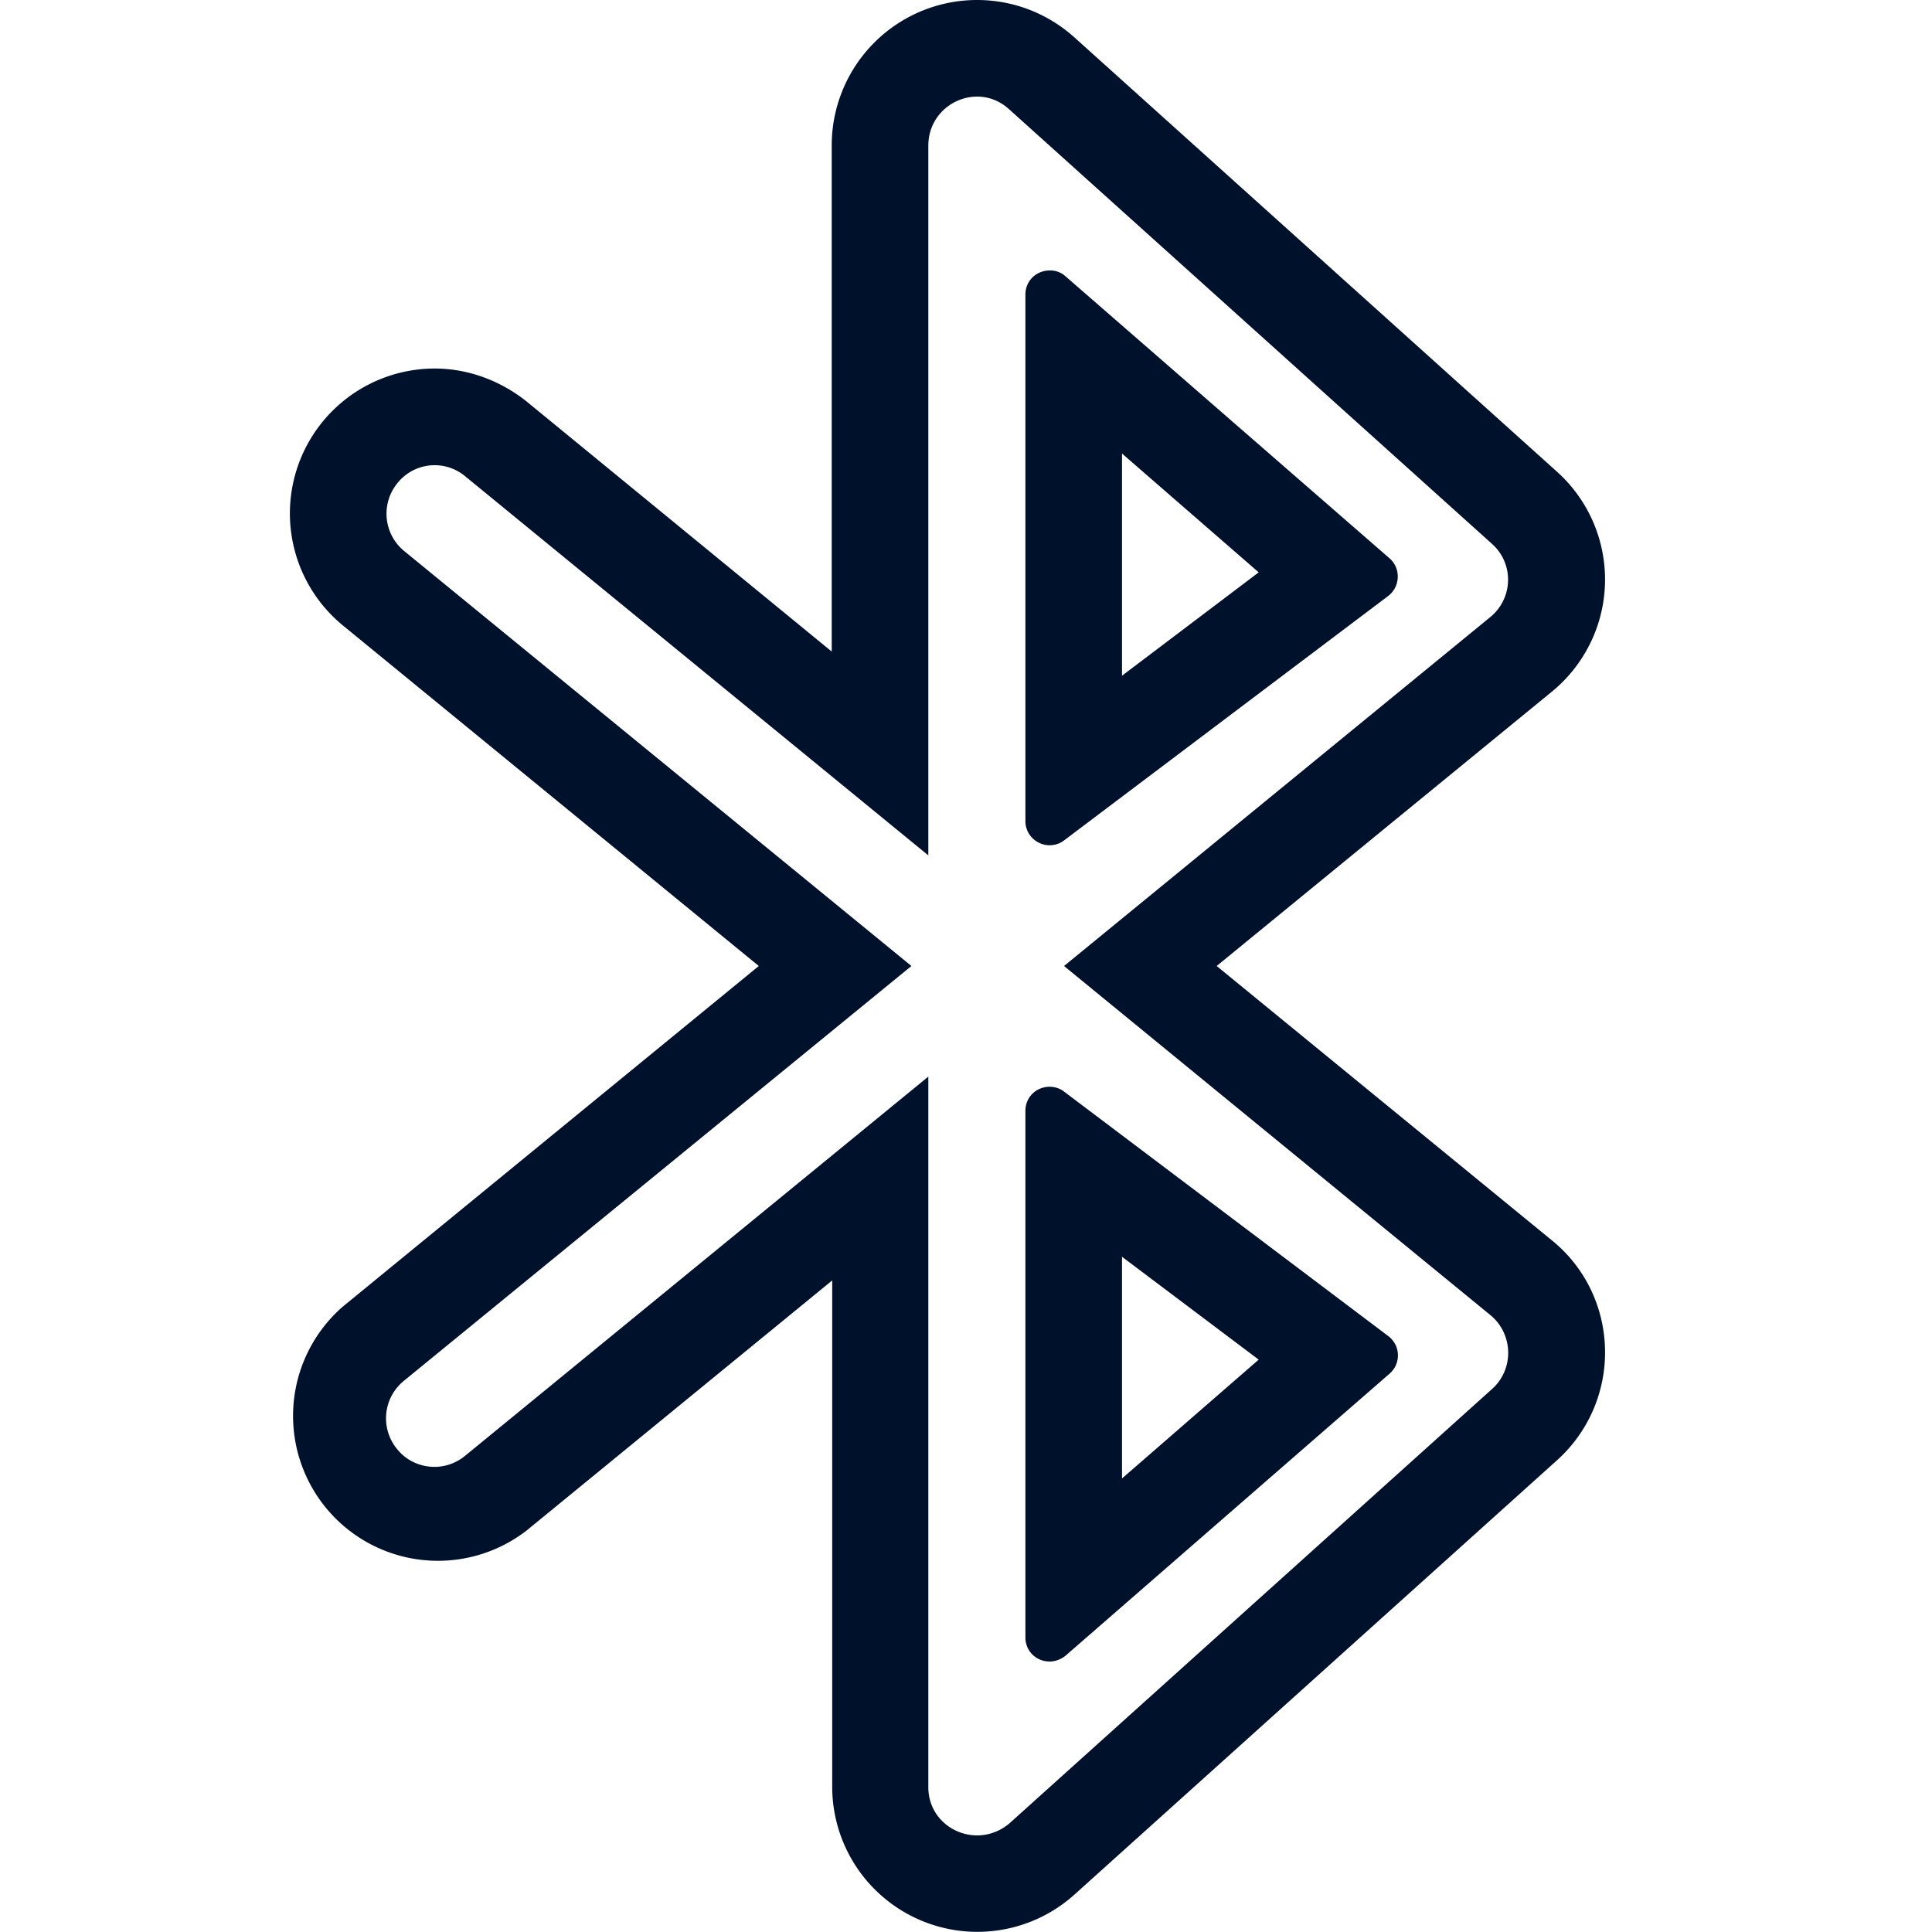
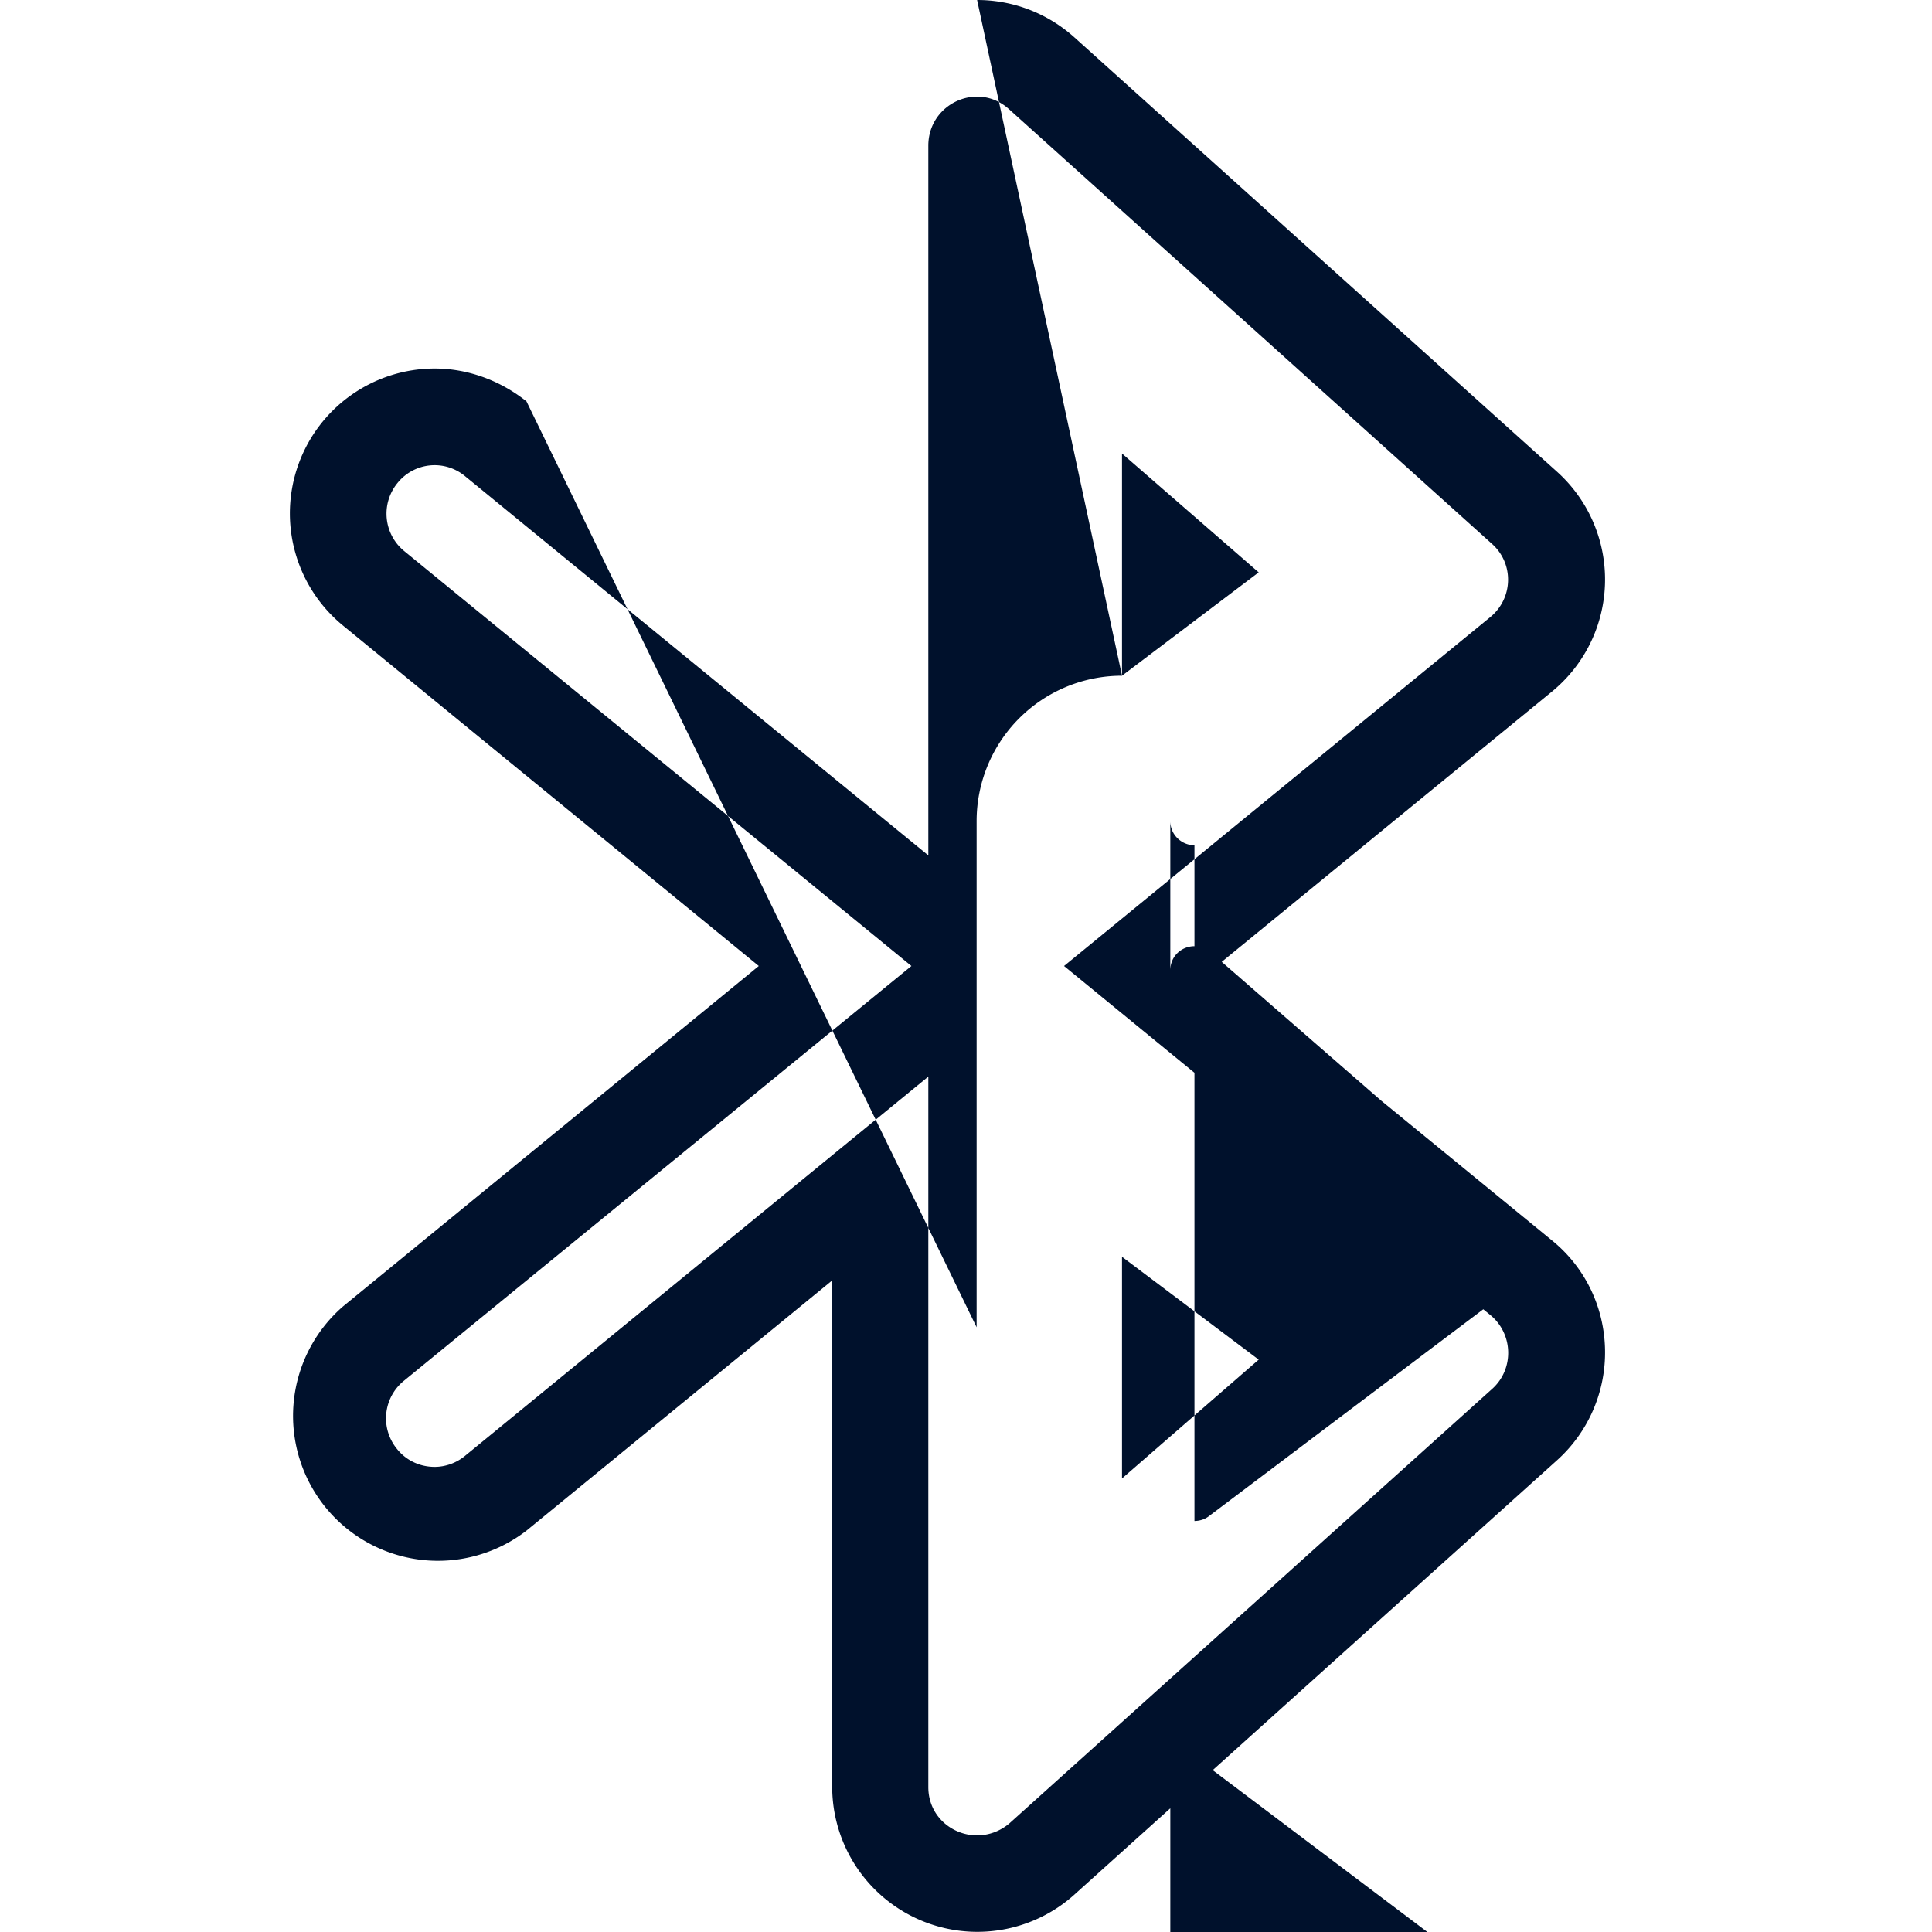
<svg xmlns="http://www.w3.org/2000/svg" width="40" height="40" fill="none">
-   <path d="M23.23 30.61v-4.59l2.83 2.13-2.83 2.46Zm0-16.62v-4.6l2.83 2.46-2.83 2.14ZM20.23 0a3.01 3.01 0 0 0-3.01 3v10.49L10.9 8.31c-.54-.43-1.21-.68-1.9-.68a3 3 0 0 0-1.9 5.32L15.71 20 7.1 27.05a3 3 0 0 0 3.8 4.64l6.33-5.18V37a3.005 3.005 0 0 0 5.01 2.23l10-9a3 3 0 0 0 .99-2.3c-.02-.88-.42-1.7-1.1-2.25L25.19 20l6.94-5.68a3 3 0 0 0 .11-4.55l-10-9C21.68.27 20.97 0 20.23 0Zm1.5 34.4c.11 0 .23-.04.33-.12l6.71-5.84a.5.5 0 0 0-.03-.78l-6.71-5.06c-.09-.07-.2-.1-.3-.1-.26 0-.5.2-.5.5v10.9c0 .3.24.5.5.5Zm0-16.9c.1 0 .21-.03.3-.1l6.71-5.06c.25-.19.27-.57.03-.78l-6.71-5.84a.466.466 0 0 0-.33-.12c-.26 0-.5.2-.5.5V17c0 .29.24.5.5.5ZM20.23 2c.23 0 .46.08.66.26l10 9c.46.41.44 1.13-.04 1.52L22.03 20l8.83 7.23c.47.39.49 1.11.04 1.52l-10 9c-.2.17-.44.25-.67.25-.52 0-1.01-.4-1.01-1V22.29l-9.59 7.85c-.18.15-.41.23-.63.23-.29 0-.58-.12-.78-.37a1 1 0 0 1 .14-1.41L18.87 20l-10.5-8.59A1 1 0 0 1 8.23 10a.986.986 0 0 1 1.4-.14l9.59 7.85V3c.01-.6.5-1 1.01-1Z" fill="#00112C" />
+   <path d="M23.23 30.61v-4.59l2.83 2.13-2.83 2.46Zm0-16.62v-4.6l2.83 2.46-2.83 2.14Za3.01 3.01 0 0 0-3.01 3v10.49L10.9 8.31c-.54-.43-1.21-.68-1.9-.68a3 3 0 0 0-1.9 5.32L15.71 20 7.1 27.05a3 3 0 0 0 3.8 4.64l6.33-5.18V37a3.005 3.005 0 0 0 5.01 2.23l10-9a3 3 0 0 0 .99-2.3c-.02-.88-.42-1.7-1.1-2.25L25.19 20l6.94-5.68a3 3 0 0 0 .11-4.55l-10-9C21.68.27 20.97 0 20.23 0Zm1.5 34.4c.11 0 .23-.04.33-.12l6.71-5.84a.5.5 0 0 0-.03-.78l-6.71-5.06c-.09-.07-.2-.1-.3-.1-.26 0-.5.2-.5.5v10.9c0 .3.24.5.5.5Zm0-16.9c.1 0 .21-.03.3-.1l6.71-5.06c.25-.19.27-.57.03-.78l-6.71-5.84a.466.466 0 0 0-.33-.12c-.26 0-.5.2-.5.5V17c0 .29.24.5.5.5ZM20.23 2c.23 0 .46.08.66.26l10 9c.46.41.44 1.13-.04 1.52L22.03 20l8.83 7.23c.47.39.49 1.11.04 1.52l-10 9c-.2.17-.44.25-.67.25-.52 0-1.01-.4-1.01-1V22.29l-9.59 7.85c-.18.15-.41.23-.63.23-.29 0-.58-.12-.78-.37a1 1 0 0 1 .14-1.41L18.87 20l-10.5-8.59A1 1 0 0 1 8.23 10a.986.986 0 0 1 1.4-.14l9.59 7.85V3c.01-.6.5-1 1.01-1Z" fill="#00112C" />
</svg>